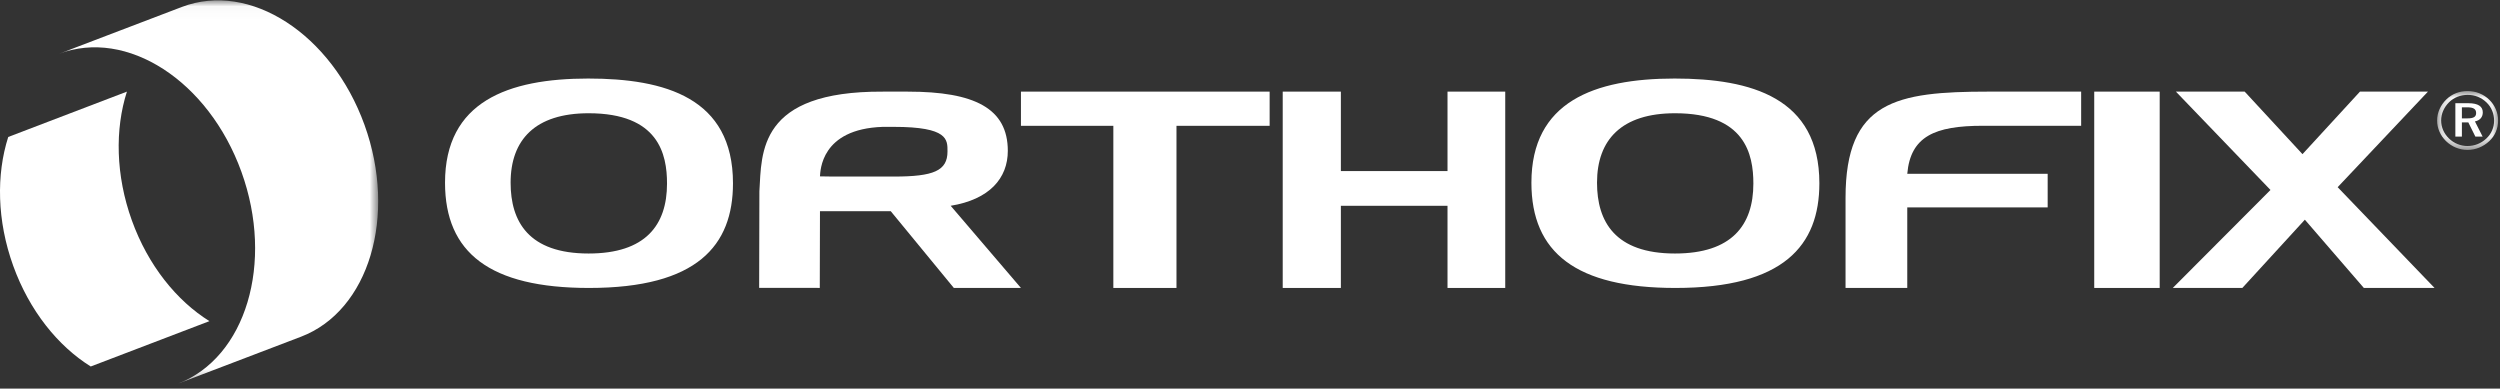
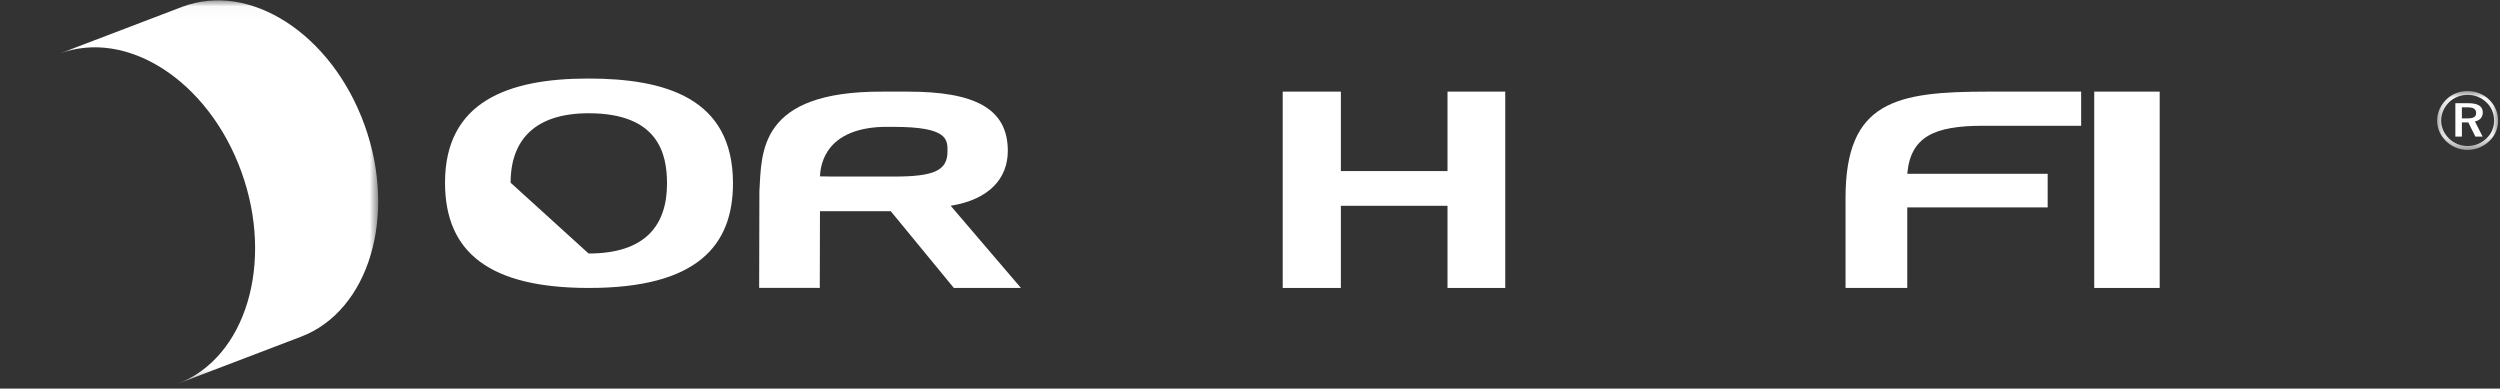
<svg xmlns="http://www.w3.org/2000/svg" xmlns:xlink="http://www.w3.org/1999/xlink" width="193px" height="30px" viewBox="0 0 193 30" version="1.1">
  <rect x="0" y="0" width="193" height="30" fill="#333333" stroke="none" />
  <title>56EEDDB4-96BE-4516-BE25-D21CE3C43FEE</title>
  <desc>Created with sketchtool.</desc>
  <defs>
    <polygon id="path-1" points="0.496 0.028 25.155 0.028 25.155 29.619 0.496 29.619" />
    <polygon id="path-3" points="0.197 0.966 4.905 0.966 4.905 5.51 0.197 5.51" />
    <polygon id="path-5" points="0 29.304 193 29.304 193 0 0 0" />
  </defs>
  <g id="Page-1" stroke="none" stroke-width="1" fill="none" fill-rule="evenodd">
    <g id="01---Investor-Landing" transform="translate(-120, -59)">
      <g id="logo" transform="translate(120, 59)">
-         <path d="M16.168,24.792 C13.637,23.216 11.432,20.489 10.18,17.018 C8.924,13.532 8.87,9.973 9.798,7.073 L0.636,10.574 C-0.292,13.475 -0.238,17.032 1.019,20.518 C2.272,23.99 4.475,26.716 7.006,28.293 L16.168,24.792 Z" id="Fill-1" fill="#FFFFFF" />
        <g id="Group-5" transform="translate(4.042, 0)">
          <mask id="mask-2" fill="white">
            <use xlink:href="#path-1" />
          </mask>
          <g id="Clip-4" />
          <path d="M19.195,25.995 C24.443,23.994 26.638,16.673 24.098,9.642 C21.558,2.613 15.246,-1.464 9.997,0.537 L0.496,4.161 C5.744,2.16 12.057,6.236 14.596,13.267 C17.136,20.296 14.941,27.616 9.694,29.619 L19.195,25.995 Z" id="Fill-3" fill="#FFFFFF" mask="url(#mask-2)" />
        </g>
        <g id="Group-8" transform="translate(187.948, 6.063)">
          <mask id="mask-4" fill="white">
            <use xlink:href="#path-3" />
          </mask>
          <g id="Clip-7" />
          <path d="M2.11,2.221 L2.11,3.076 L2.535,3.076 C2.995,3.076 3.209,2.967 3.209,2.665 C3.209,2.349 2.995,2.221 2.521,2.221 L2.11,2.221 Z M3.724,2.613 C3.724,2.979 3.505,3.232 3.117,3.311 L3.711,4.482 L3.149,4.482 L2.606,3.385 L2.11,3.385 L2.11,4.482 L1.606,4.482 L1.606,1.905 L2.614,1.905 C3.356,1.905 3.724,2.149 3.724,2.613 L3.724,2.613 Z M4.015,1.85 C3.62,1.465 3.117,1.262 2.557,1.262 C2.006,1.262 1.503,1.459 1.128,1.822 C0.729,2.216 0.509,2.721 0.509,3.239 C0.509,3.755 0.723,4.246 1.105,4.62 C1.497,5.001 2.011,5.209 2.535,5.209 C3.092,5.209 3.595,5.009 4.001,4.628 C4.386,4.268 4.596,3.78 4.596,3.256 C4.596,2.71 4.394,2.216 4.015,1.85 L4.015,1.85 Z M4.229,1.641 C4.659,2.065 4.905,2.632 4.905,3.239 C4.905,3.864 4.668,4.418 4.223,4.835 C3.759,5.271 3.163,5.51 2.55,5.51 C1.92,5.51 1.339,5.271 0.882,4.831 C0.444,4.395 0.197,3.842 0.197,3.239 C0.197,2.637 0.455,2.056 0.912,1.61 C1.344,1.187 1.914,0.966 2.55,0.966 C3.187,0.966 3.779,1.199 4.229,1.641 L4.229,1.641 Z" id="Fill-6" fill="#FFFFFF" mask="url(#mask-4)" />
        </g>
        <path d="M63.301,13.615 C63.303,13.638 68.154,13.63 68.154,13.63 L69.01,13.63 C72.077,13.63 73.147,13.187 73.147,11.69 C73.147,10.784 73.21,9.794 69.01,9.794 L68.154,9.794 C63.338,9.952 63.34,13.221 63.301,13.615 M68.154,7.074 L70.086,7.074 C75.232,7.074 77.803,8.361 77.803,11.646 C77.803,13.756 76.393,15.399 73.392,15.886 L78.817,22.23 L73.637,22.23 L68.768,16.307 L63.302,16.307 L63.287,22.226 L58.607,22.221 C58.607,22.221 58.625,14.776 58.625,14.767 C58.806,11.776 58.523,7.026 68.154,7.074" id="Fill-9" fill="#FFFFFF" />
-         <path d="M45.44,19.571 C49.827,19.571 51.494,17.387 51.494,14.169 C51.494,11.897 50.845,8.743 45.44,8.743 C41.336,8.743 39.419,10.774 39.419,14.105 C39.419,17.107 40.809,19.571 45.44,19.571 M56.586,14.15 C56.586,18.947 53.84,22.23 45.473,22.23 C37.815,22.23 34.356,19.509 34.356,14.105 C34.356,7.854 39.205,6.063 45.41,6.063 C51.339,6.063 56.586,7.551 56.586,14.15" id="Fill-11" fill="#FFFFFF" />
-         <polygon id="Fill-13" fill="#FFFFFF" points="85.95 22.23 85.95 9.713 78.817 9.713 78.817 7.073 98.016 7.073 98.016 9.713 90.824 9.713 90.824 22.23" />
+         <path d="M45.44,19.571 C49.827,19.571 51.494,17.387 51.494,14.169 C51.494,11.897 50.845,8.743 45.44,8.743 C41.336,8.743 39.419,10.774 39.419,14.105 M56.586,14.15 C56.586,18.947 53.84,22.23 45.473,22.23 C37.815,22.23 34.356,19.509 34.356,14.105 C34.356,7.854 39.205,6.063 45.41,6.063 C51.339,6.063 56.586,7.551 56.586,14.15" id="Fill-11" fill="#FFFFFF" />
        <polygon id="Fill-15" fill="#FFFFFF" points="99.026 7.073 103.515 7.073 103.515 13.207 111.748 13.207 111.748 7.073 116.204 7.073 116.204 22.23 111.748 22.23 111.748 15.887 103.515 15.887 103.515 22.23 99.026 22.23" />
-         <path d="M129.31,19.571 C133.693,19.571 135.36,17.387 135.36,14.169 C135.36,11.897 134.713,8.743 129.31,8.743 C125.204,8.743 123.29,10.774 123.29,14.105 C123.29,17.107 124.68,19.571 129.31,19.571 M140.455,14.15 C140.455,18.947 137.706,22.23 129.342,22.23 C121.682,22.23 118.225,19.509 118.225,14.105 C118.225,7.854 123.073,6.063 129.279,6.063 C135.207,6.063 140.455,7.551 140.455,14.15" id="Fill-17" fill="#FFFFFF" />
        <path d="M142.476,22.23 L142.476,15.272 C142.476,7.79 146.4,7.073 153.504,7.073 L160.665,7.073 L160.665,9.71 L153.065,9.71 C149.36,9.71 147.493,10.531 147.241,13.418 L158.08,13.418 L158.08,16.011 L147.241,16.011 L147.241,22.23 L142.476,22.23 Z" id="Fill-19" fill="#FFFFFF" />
        <mask id="mask-6" fill="white">
          <use xlink:href="#path-5" />
        </mask>
        <g id="Clip-22" />
        <polygon id="Fill-21" fill="#FFFFFF" mask="url(#mask-6)" points="161.675 22.23 166.728 22.23 166.728 7.073 161.675 7.073" />
-         <polygon id="Fill-23" fill="#FFFFFF" mask="url(#mask-6)" points="167.738 22.23 175.281 14.665 167.979 7.073 173.289 7.073 177.752 11.901 182.189 7.073 187.437 7.073 180.467 14.451 187.948 22.23 182.49 22.23 177.935 16.96 173.108 22.23" />
      </g>
    </g>
  </g>
</svg>